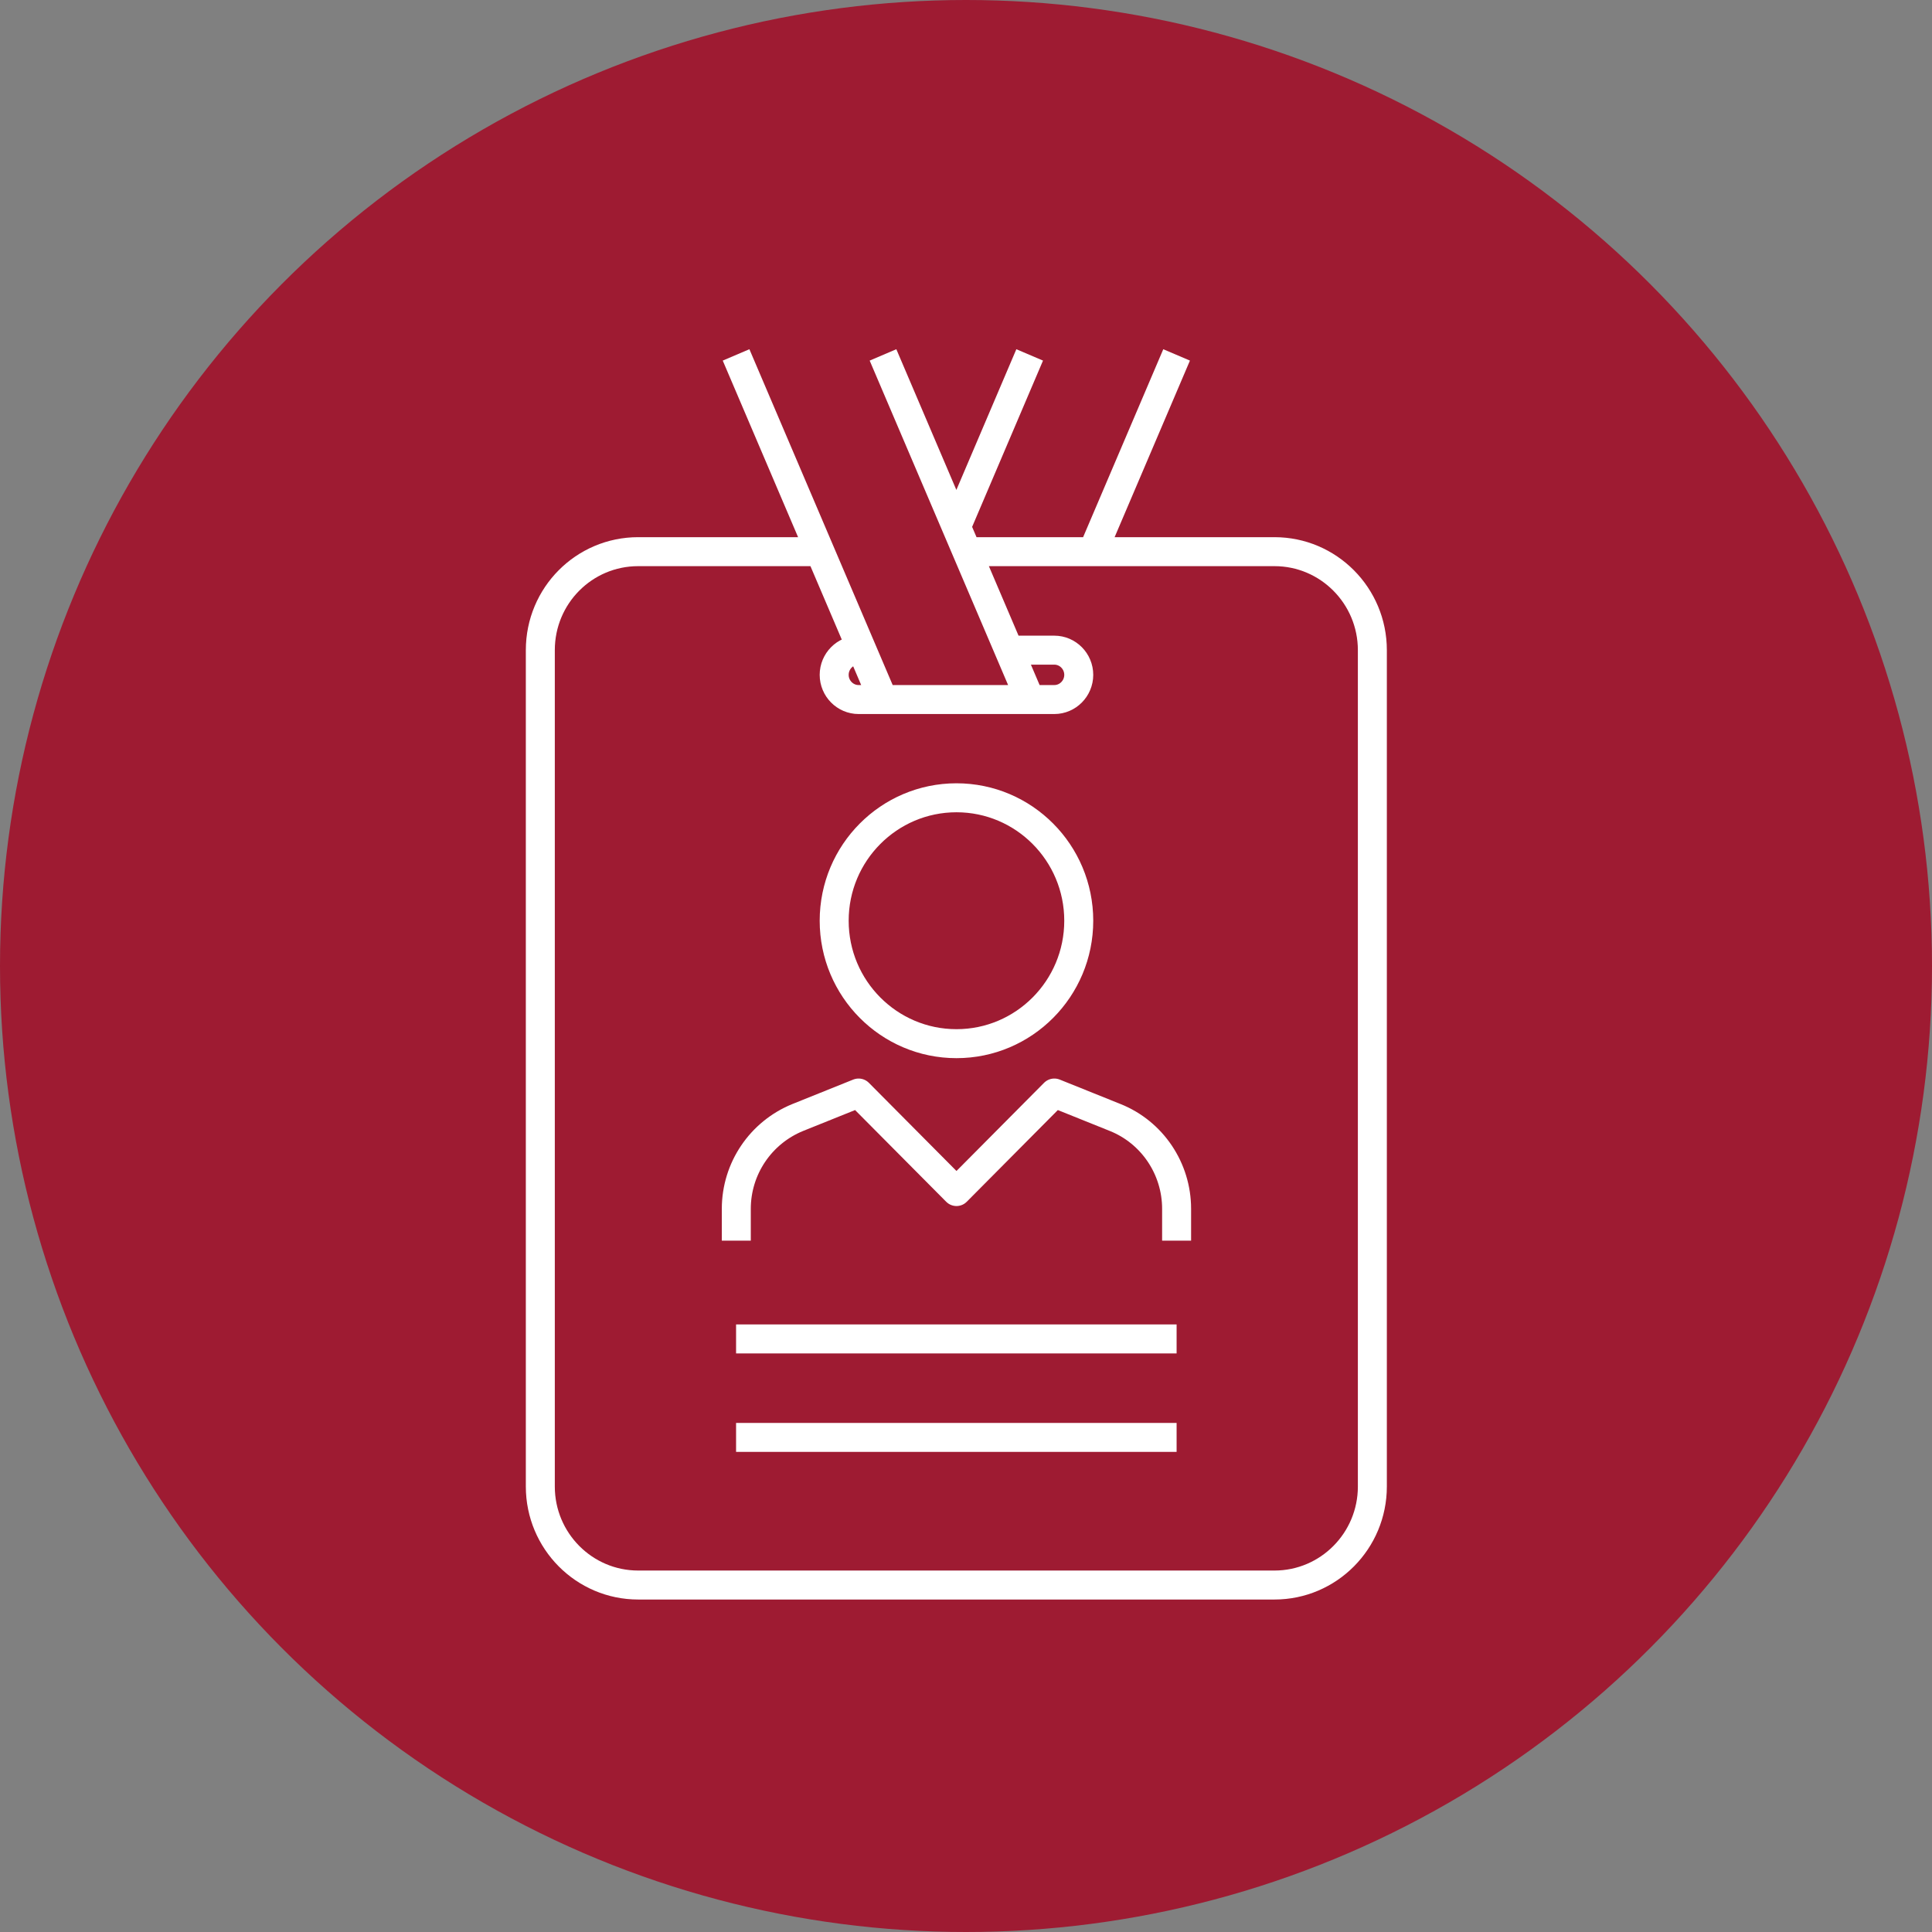
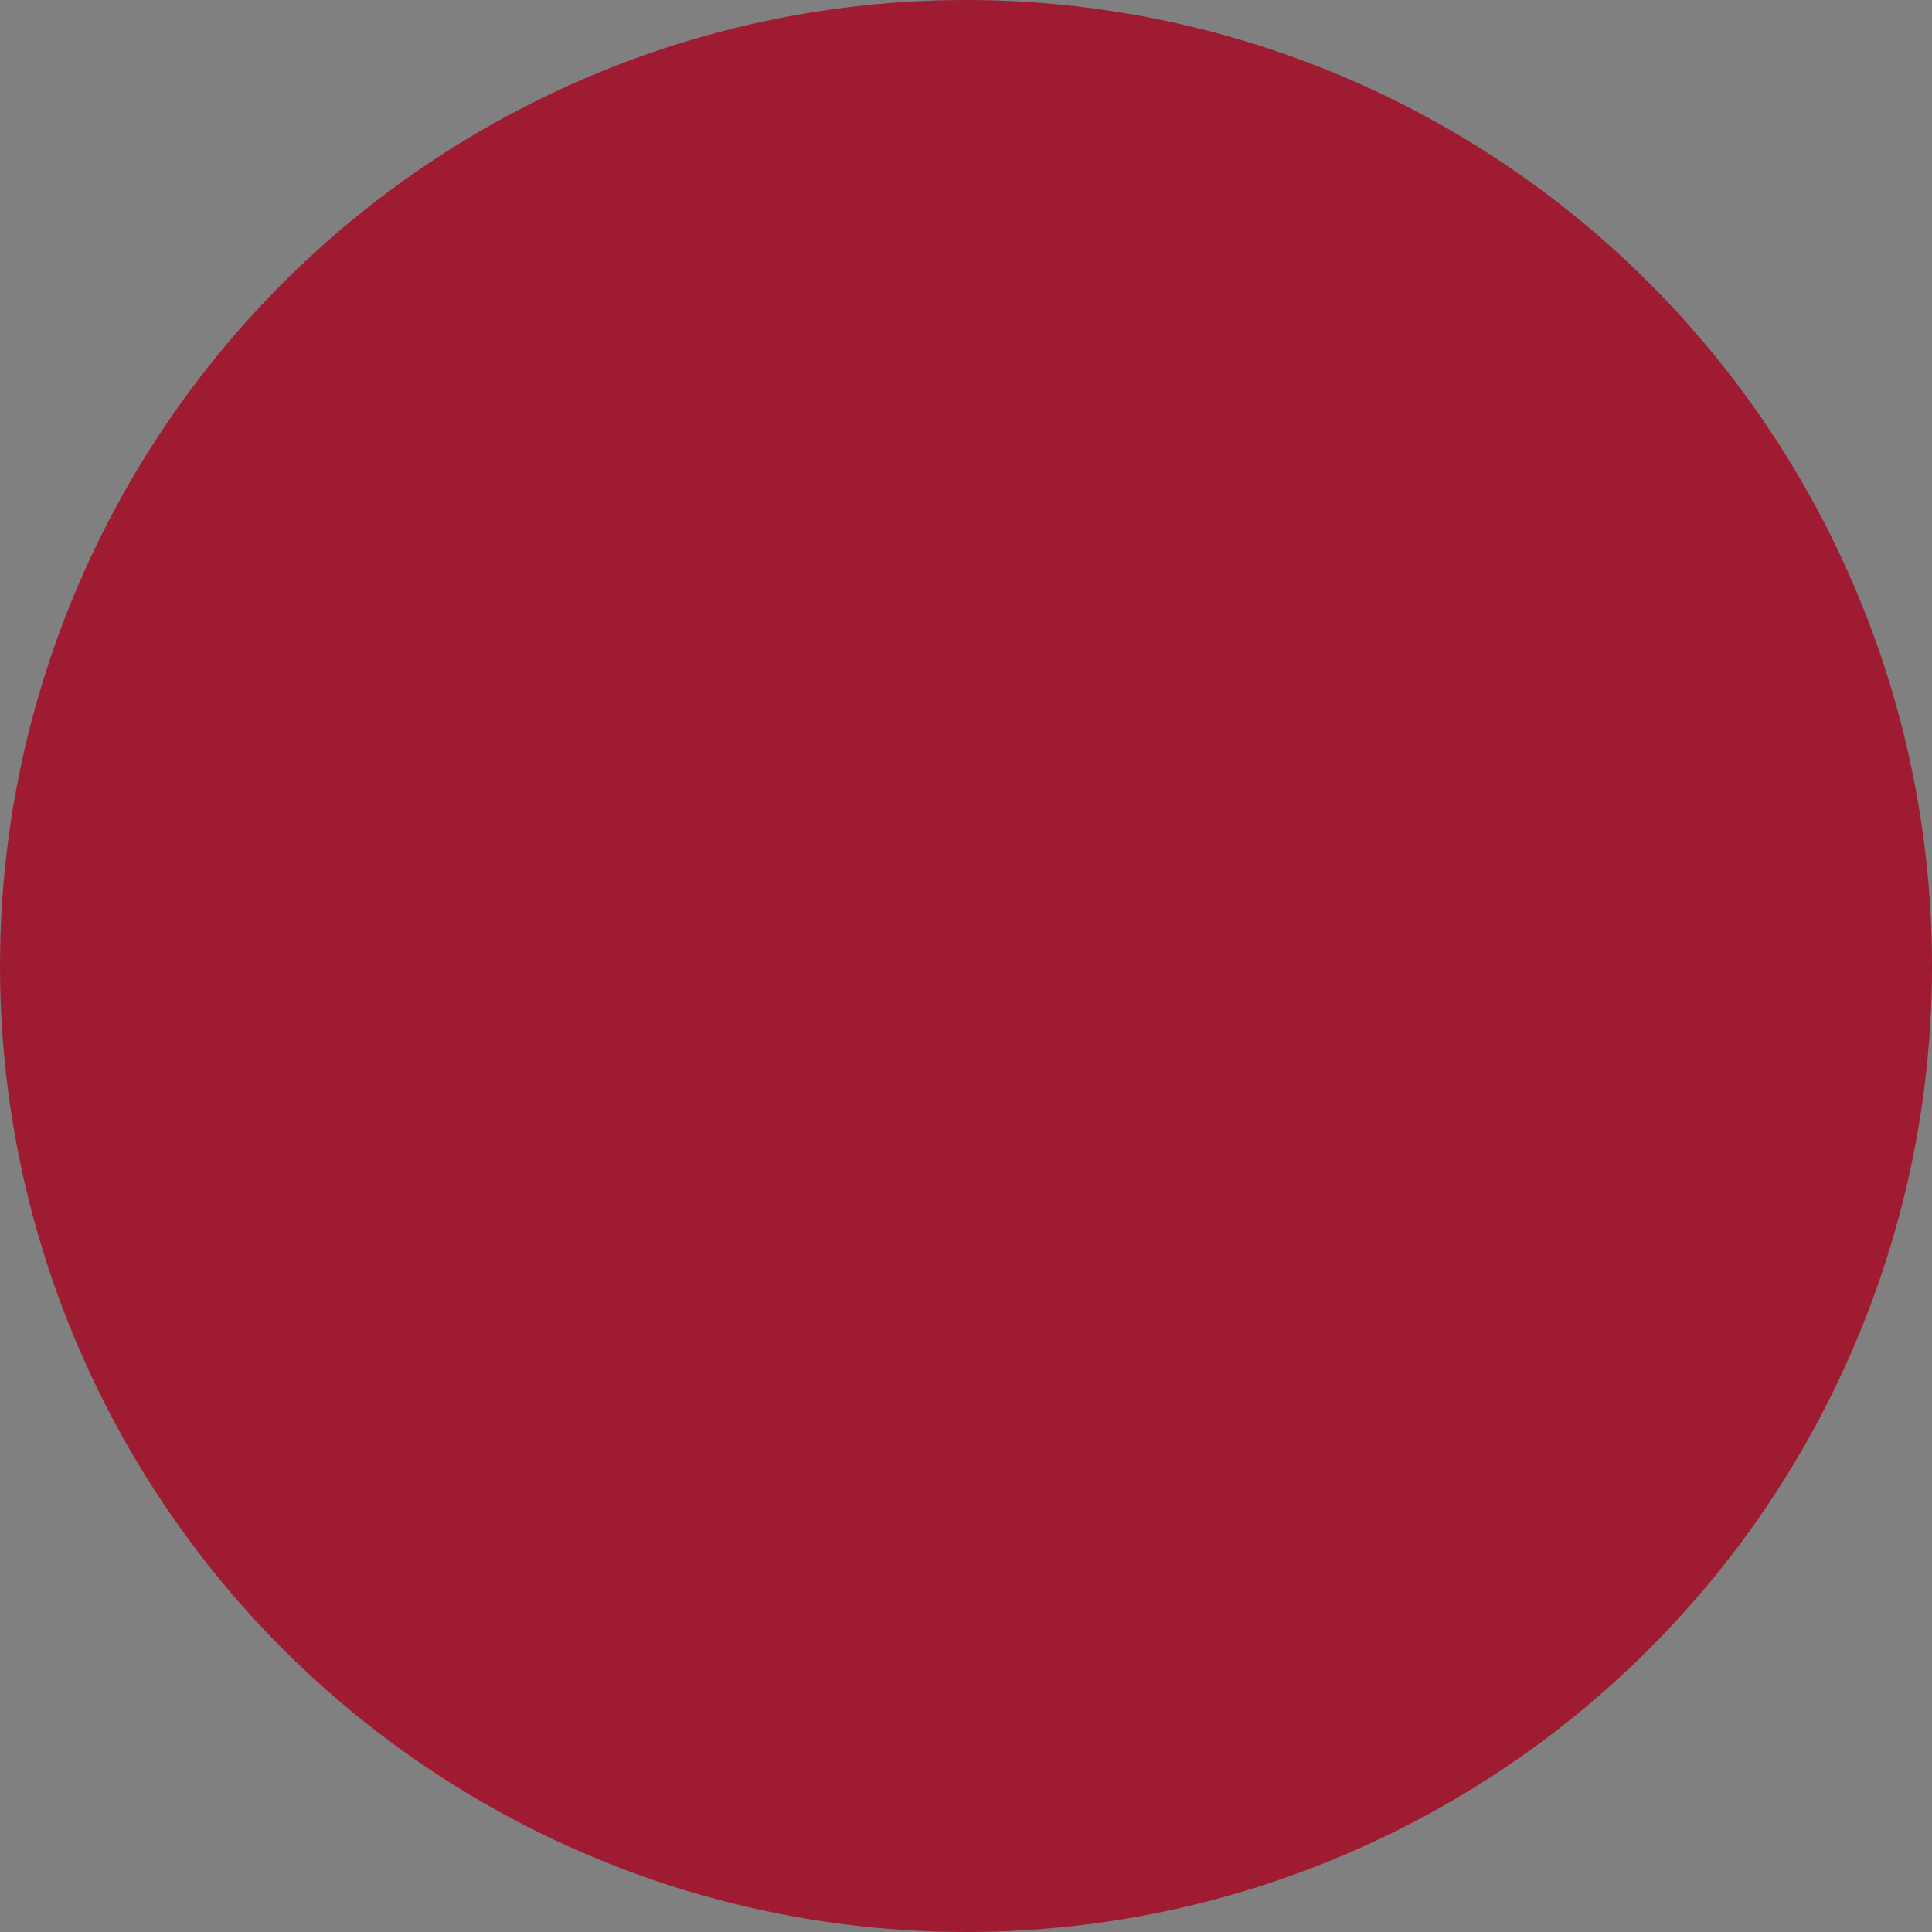
<svg xmlns="http://www.w3.org/2000/svg" width="100" height="100" viewBox="0 0 100 100" fill="none">
  <rect x="0" y="0" width="100" height="100" fill="#808080" stroke="none" />
  <circle cx="50" cy="50" r="50" fill="#9E1B32" />
  <g clip-path="url(#clip0_672_3005)">
    <path d="M44.621 33.652H44.441C43.745 33.652 43.177 34.227 43.177 34.93C43.177 35.633 43.745 36.208 44.441 36.208H54.572C55.268 36.208 55.836 35.633 55.836 34.93C55.836 34.227 55.268 33.652 54.572 33.652H52.213M56.557 28.554L60.901 18.37M53.296 18.37L49.494 27.289M42.443 28.554H33.033C30.235 28.554 27.967 30.828 27.967 33.652V76.943C27.967 79.754 30.235 82.041 33.033 82.041H65.967C68.765 82.041 71.033 79.754 71.033 76.943V33.652C71.033 30.841 68.765 28.554 65.967 28.554H50.048M60.901 64.216V62.568C60.901 60.485 59.638 58.607 57.718 57.84L54.572 56.575L49.507 61.674L44.441 56.575L41.295 57.84C39.375 58.62 38.111 60.485 38.111 62.568V64.216M38.099 74.4H60.901M38.099 69.302H60.901M45.704 36.195L38.099 18.37M45.704 18.37L53.309 36.195M55.836 47.657C55.836 51.17 53 54.02 49.507 54.02C46.013 54.02 43.177 51.17 43.177 47.657C43.177 44.143 46.013 41.293 49.507 41.293C53 41.293 55.836 44.143 55.836 47.657Z" stroke="white" stroke-width="1.5" stroke-linejoin="round" />
  </g>
  <defs>
    <clipPath id="clip0_672_3005">
-       <rect width="45" height="65" fill="white" transform="translate(27 18)" />
-     </clipPath>
+       </clipPath>
  </defs>
</svg>